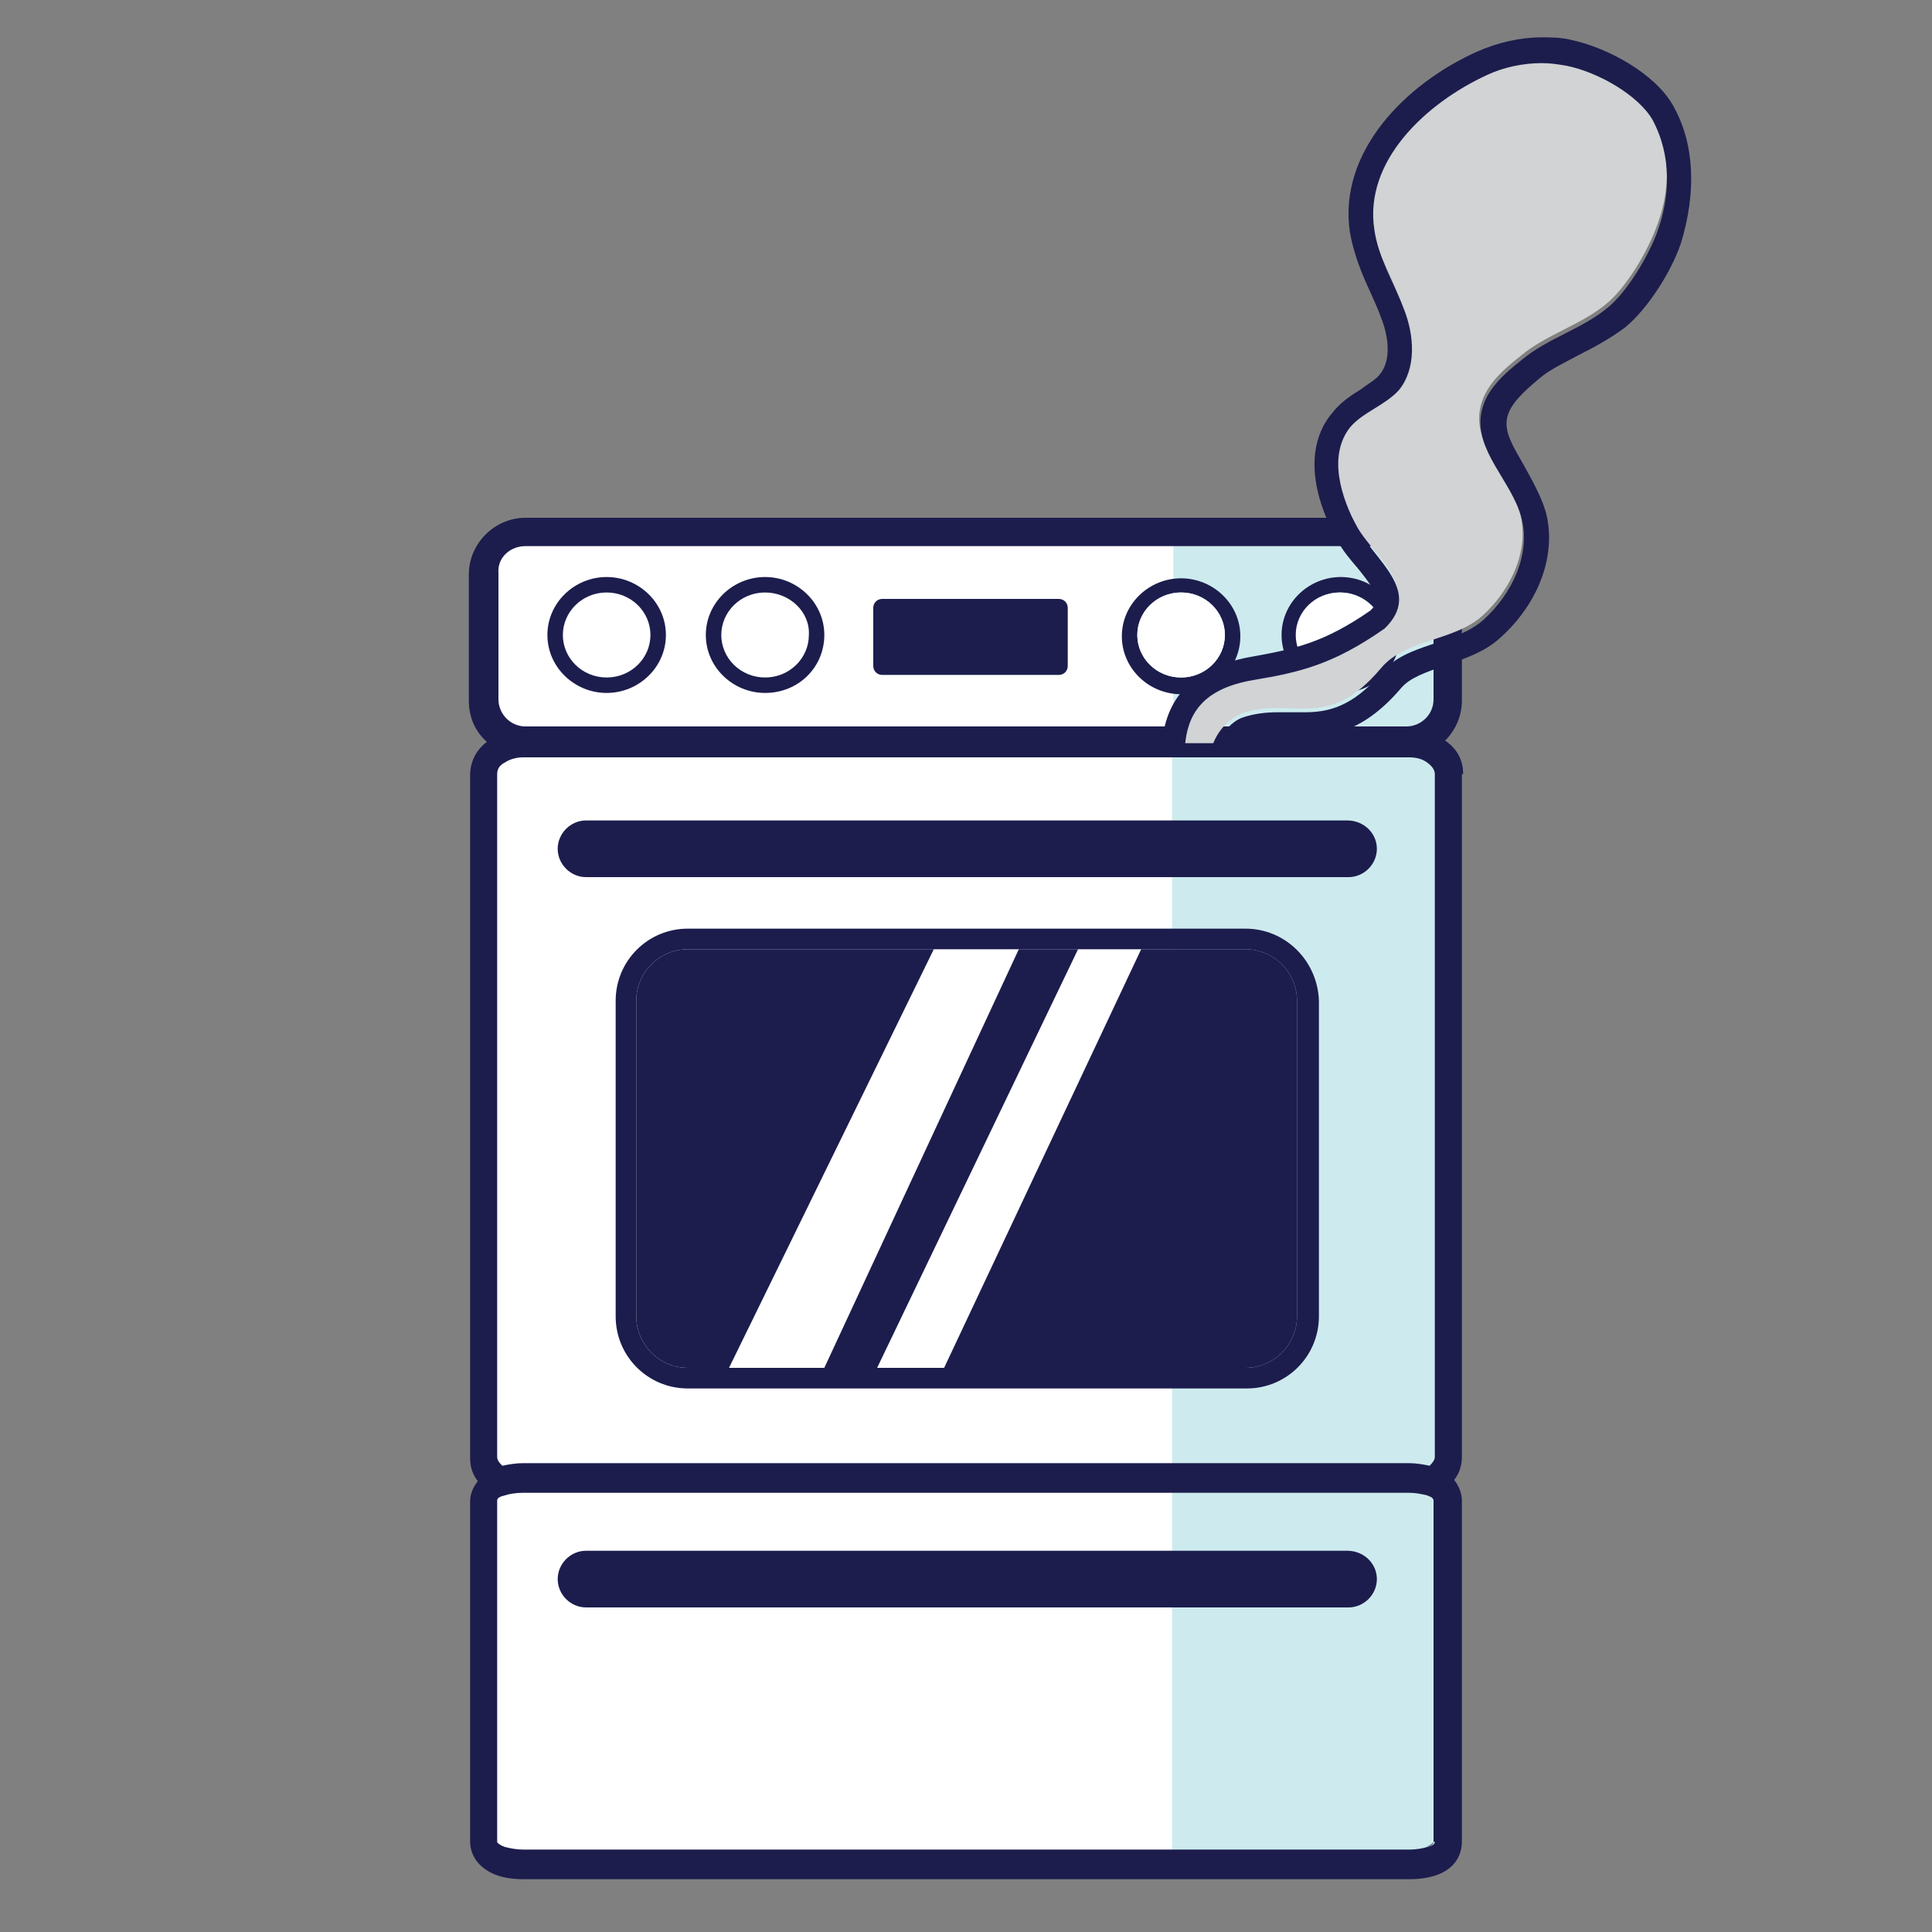
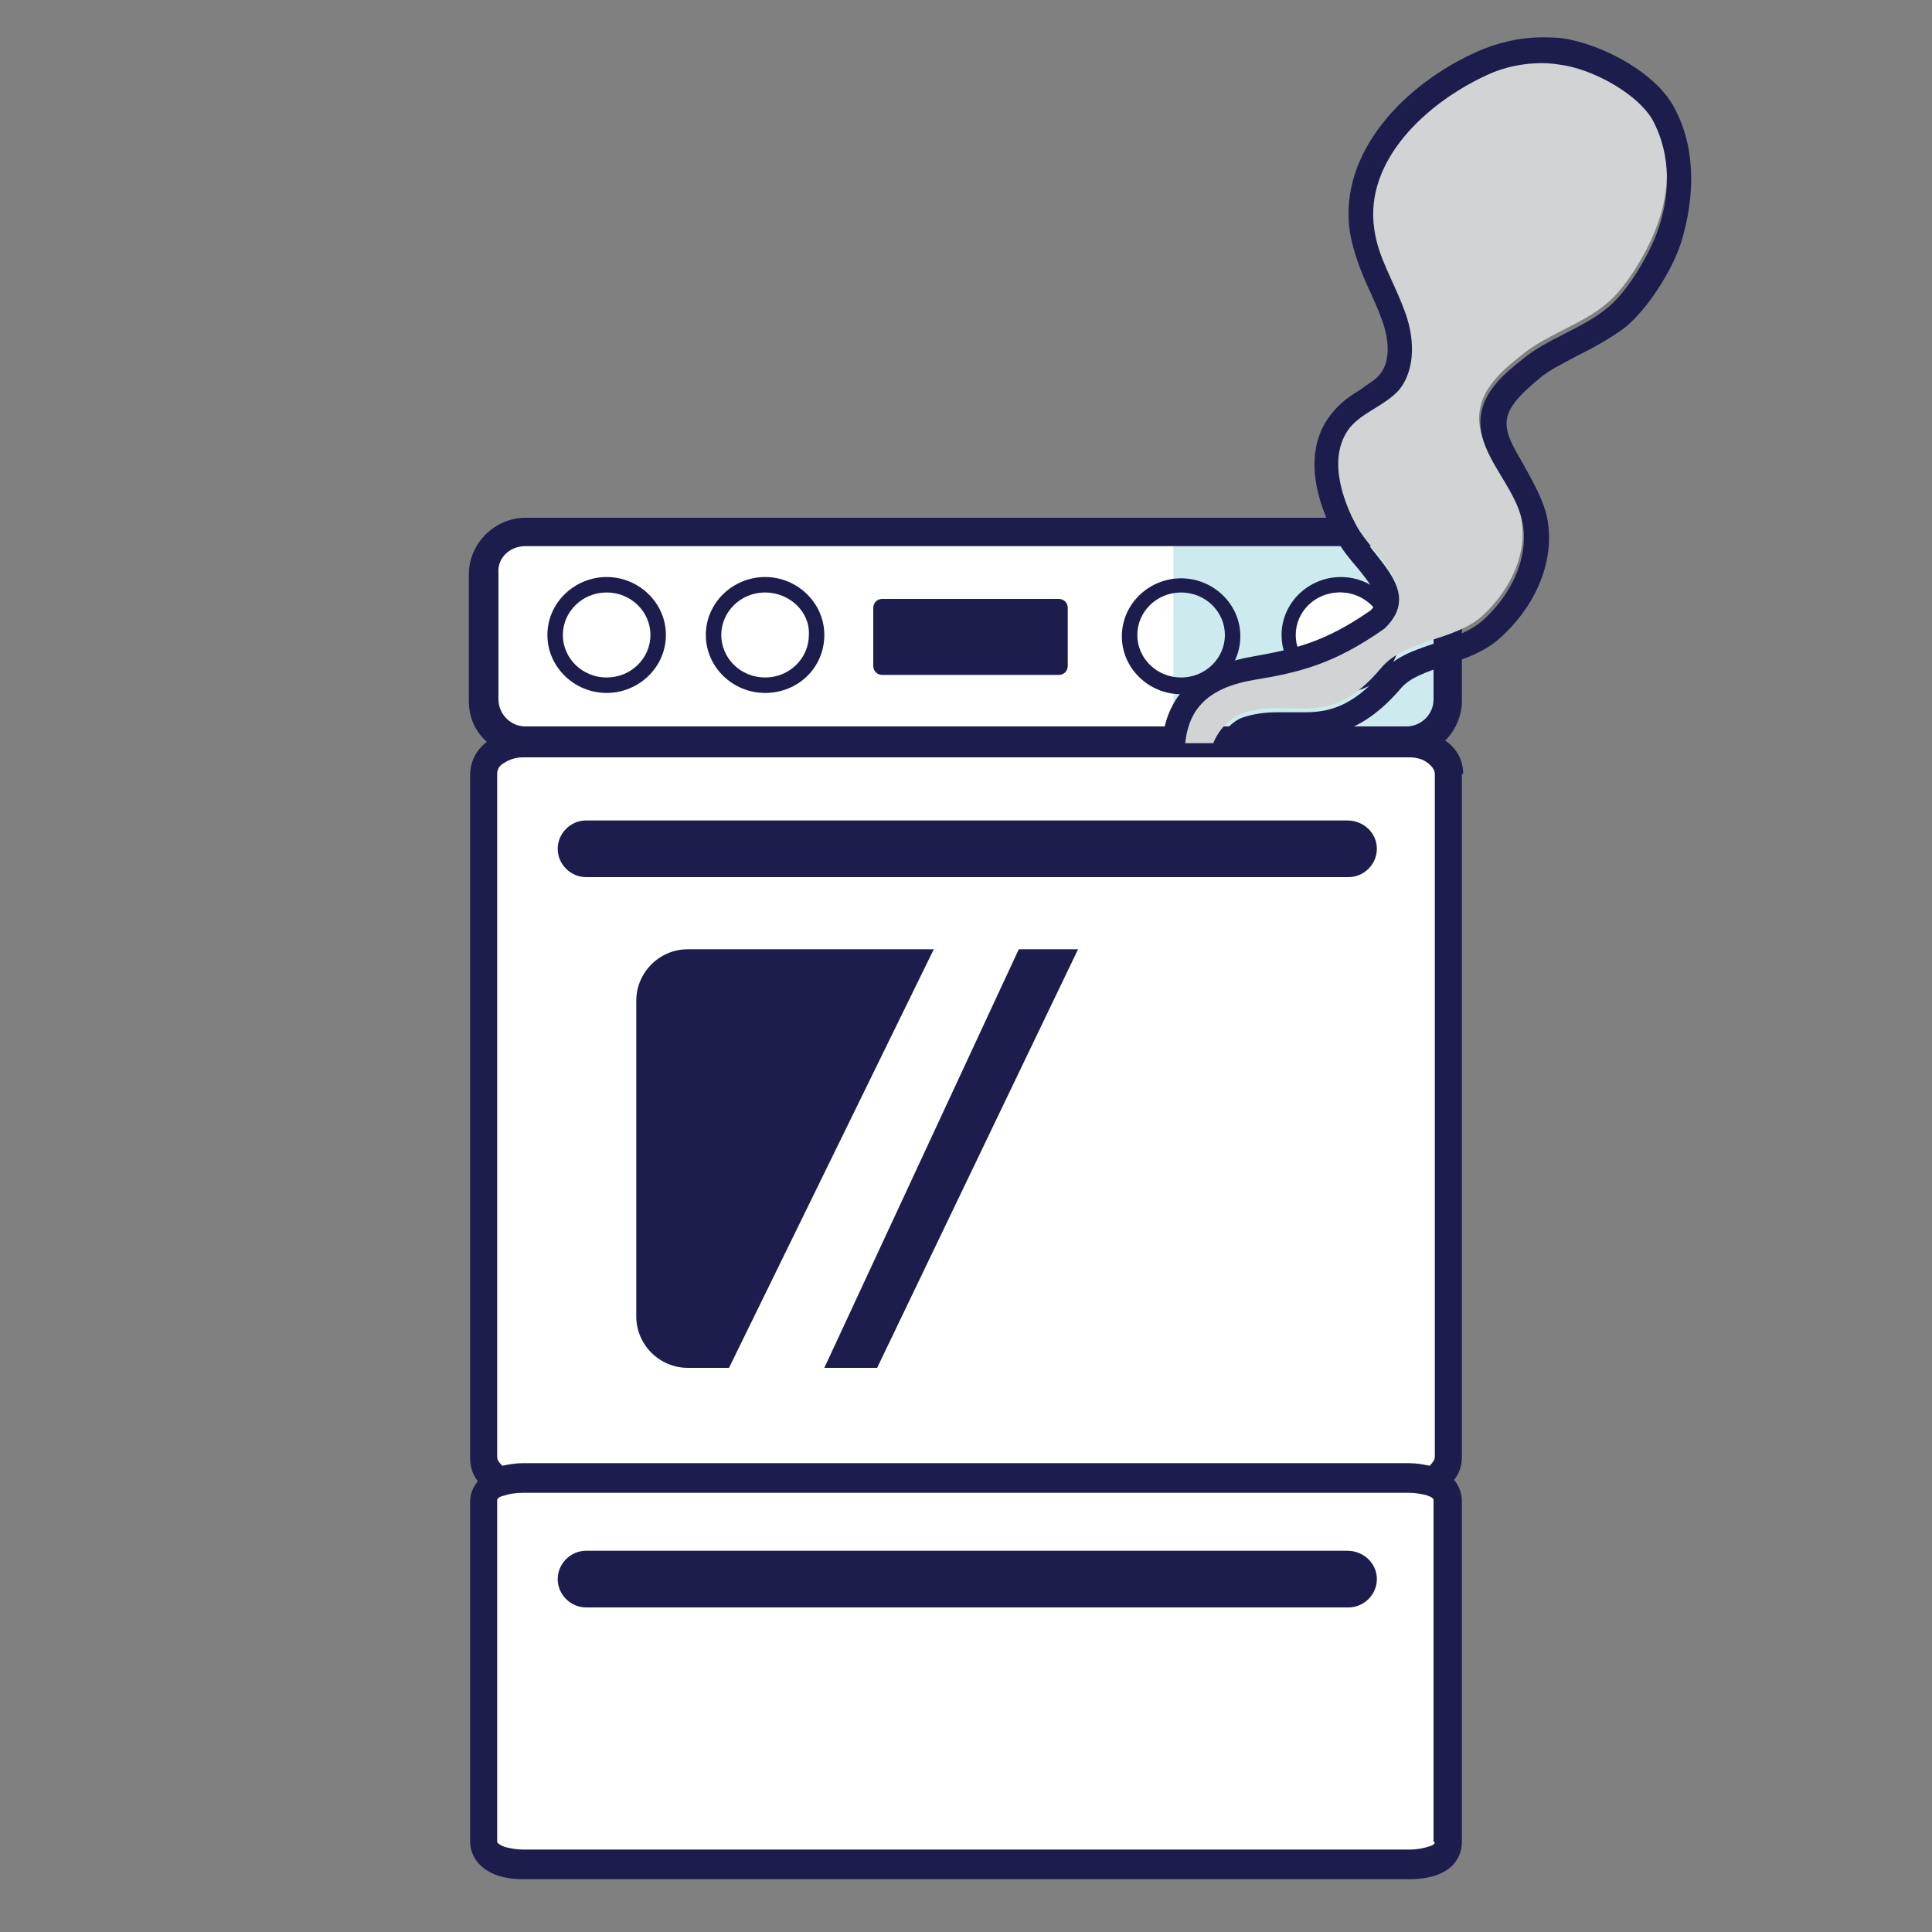
<svg xmlns="http://www.w3.org/2000/svg" version="1.1" id="Layer_1" x="0px" y="0px" viewBox="0 0 150 150" style="enable-background:new 0 0 150 150;" xml:space="preserve">
  <rect x="0" y="0" width="150" height="150" fill="#808080" stroke="none" />
  <style type="text/css">
	.st0{fill:#FFFFFF;}
	.st1{fill:#CDEBEE;}
	.st2{fill:#1C1D4D;}
	.st3{fill:#D1D3D4;}
</style>
  <g>
    <path class="st0" d="M102.3,57.3h-62c-1.3,0-2.4-1.1-2.4-2.4V44c0-1.3,1.1-2.4,2.4-2.4h62c1.3,0,2.4,1.1,2.4,2.4v10.9   C104.7,56.2,103.6,57.3,102.3,57.3z" />
    <rect x="37.4" y="58.4" class="st0" width="75.1" height="85.8" />
    <g>
      <g>
        <rect x="91.1" y="41.5" class="st1" width="20.7" height="15.7" />
      </g>
-       <rect x="91" y="57" class="st1" width="21" height="86.8" />
      <g>
        <path class="st2" d="M104.1,53.8c-2.5,0-4.6-2-4.6-4.5c0-2.5,2.1-4.5,4.6-4.5c2.5,0,4.6,2,4.6,4.5     C108.7,51.8,106.6,53.8,104.1,53.8z M104.1,46c-1.9,0-3.4,1.5-3.4,3.3c0,1.8,1.5,3.3,3.4,3.3c1.9,0,3.4-1.5,3.4-3.3     C107.5,47.5,105.9,46,104.1,46z" />
      </g>
      <path class="st2" d="M91.7,44.9c-2.5,0-4.6,2-4.6,4.5s2.1,4.5,4.6,4.5c2.5,0,4.6-2,4.6-4.5S94.2,44.9,91.7,44.9z M91.7,52.6    c-1.9,0-3.4-1.5-3.4-3.3s1.5-3.3,3.4-3.3c1.9,0,3.4,1.5,3.4,3.3S93.6,52.6,91.7,52.6z" />
      <g>
        <path class="st2" d="M59.4,53.8c-2.5,0-4.6-2-4.6-4.5c0-2.5,2.1-4.5,4.6-4.5c2.5,0,4.6,2,4.6,4.5C64,51.8,62,53.8,59.4,53.8z      M59.4,46c-1.9,0-3.4,1.5-3.4,3.3c0,1.8,1.5,3.3,3.4,3.3c1.9,0,3.4-1.5,3.4-3.3C62.9,47.5,61.3,46,59.4,46z" />
      </g>
      <g>
        <path class="st2" d="M47.1,53.8c-2.5,0-4.6-2-4.6-4.5c0-2.5,2.1-4.5,4.6-4.5c2.5,0,4.6,2,4.6,4.5C51.7,51.8,49.6,53.8,47.1,53.8z      M47.1,46c-1.9,0-3.4,1.5-3.4,3.3c0,1.8,1.5,3.3,3.4,3.3c1.9,0,3.4-1.5,3.4-3.3C50.5,47.5,49,46,47.1,46z" />
      </g>
-       <path class="st2" d="M111.2,116.3c0.1,0.1,0.1,0.1,0.1,0.2V143c0,0.2-0.2,0.3-0.6,0.4c0.3-0.1,0.6-0.3,0.6-0.4v-26.5    C111.4,116.4,111.3,116.3,111.2,116.3C111.2,116.3,111.2,116.3,111.2,116.3z" />
      <path class="st2" d="M111.4,113.1v-53c0-0.4-0.2-0.7-0.6-0.9c0.3,0.2,0.6,0.5,0.6,0.9L111.4,113.1c0,0.3-0.1,0.5-0.4,0.7    c0,0,0,0,0,0C111.2,113.6,111.4,113.4,111.4,113.1z" />
      <path class="st2" d="M113.6,60.1c0-1.1-0.5-2-1.4-2.6c0.8-0.8,1.3-1.9,1.3-3.1v-9.8c0-2.4-2-4.4-4.4-4.4H40.8    c-2.4,0-4.4,2-4.4,4.4v9.8c0,1.3,0.5,2.4,1.4,3.2c-0.8,0.6-1.3,1.5-1.3,2.6v53c0,0.7,0.2,1.3,0.6,1.8c-0.4,0.5-0.6,1-0.6,1.6V143    c0,1.3,1.1,2.9,4.1,2.9h68.8c3.1,0,4.1-1.5,4.1-2.9v-26.5c0-0.5-0.2-1.1-0.6-1.6c0.4-0.5,0.6-1.1,0.6-1.8V60.1z M111,113.8    c-0.5-0.1-1-0.2-1.6-0.2H40.6c-0.6,0-1.1,0.1-1.6,0.2c-0.2-0.2-0.4-0.4-0.4-0.7v-53c0-0.4,0.2-0.7,0.6-0.9    c0.3-0.2,0.8-0.4,1.4-0.4h68.8c0.5,0,1,0.1,1.4,0.4c0.3,0.2,0.6,0.5,0.6,0.9v53C111.4,113.4,111.2,113.6,111,113.8    C111,113.8,111,113.8,111,113.8z M40.8,42.4h68.4c1.2,0,2.1,1,2.1,2.1v9.8c0,1.2-1,2.1-2.1,2.1H40.8c-1.2,0-2.1-1-2.1-2.1v-9.8    C38.6,43.3,39.6,42.4,40.8,42.4z M111.4,143c0,0.2-0.2,0.3-0.6,0.4c-0.3,0.1-0.8,0.2-1.4,0.2H40.6c-0.5,0-1-0.1-1.4-0.2    c-0.3-0.1-0.6-0.3-0.6-0.4v-26.5c0-0.2,0.2-0.3,0.6-0.4c0.3-0.1,0.8-0.2,1.4-0.2h68.8c0.5,0,1,0.1,1.4,0.2    c0.2,0.1,0.3,0.1,0.4,0.2c0,0,0,0,0,0c0.1,0.1,0.1,0.1,0.1,0.2V143z" />
      <g>
        <polygon class="st2" points="79.1,73.7 64,106.2 68.1,106.2 83.7,73.7    " />
      </g>
      <g>
-         <path class="st2" d="M96.7,73.7h-8.1l-15.3,32.5h23.4c2.2,0,4-1.8,4-4V77.7C100.7,75.5,98.9,73.7,96.7,73.7z" />
+         </g>
+       <g>
+         <path class="st2" d="M53.4,73.7c-2.2,0-4,1.8-4,4v24.5c0,2.2,1.8,4,4,4h3.2l15.9-32.5H53.4" />
      </g>
-       <g>
-         <path class="st2" d="M53.4,73.7c-2.2,0-4,1.8-4,4v24.5c0,2.2,1.8,4,4,4h3.2l15.9-32.5H53.4z" />
-       </g>
-       <path class="st2" d="M96.7,73.7c2.2,0,4,1.8,4,4v24.5c0,2.2-1.8,4-4,4H53.4c-2.2,0-4-1.8-4-4V77.7c0-2.2,1.8-4,4-4H96.7     M96.7,72.1H53.4c-3.1,0-5.6,2.5-5.6,5.6v24.5c0,3.1,2.5,5.6,5.6,5.6h43.4c3.1,0,5.6-2.5,5.6-5.6V77.7    C102.3,74.6,99.8,72.1,96.7,72.1L96.7,72.1z" />
      <g>
        <path class="st2" d="M104.6,63.7H45.5c-1.2,0-2.2,1-2.2,2.2c0,1.2,1,2.2,2.2,2.2h59.2c1.2,0,2.2-1,2.2-2.2     C106.9,64.7,105.9,63.7,104.6,63.7z" />
      </g>
      <g>
        <path class="st2" d="M68.5,52.4h13.7c0.4,0,0.7-0.3,0.7-0.7v-4.5c0-0.4-0.3-0.7-0.7-0.7H68.5c-0.4,0-0.7,0.3-0.7,0.7v4.5     C67.8,52.1,68.1,52.4,68.5,52.4z" />
      </g>
      <g>
        <path class="st2" d="M104.6,120.4H45.5c-1.2,0-2.2,1-2.2,2.2c0,1.2,1,2.2,2.2,2.2h59.2c1.2,0,2.2-1,2.2-2.2     C106.9,121.4,105.9,120.4,104.6,120.4z" />
      </g>
-       <ellipse class="st0" cx="91.7" cy="49.3" rx="3.4" ry="3.3" />
      <ellipse class="st0" cx="104" cy="49.3" rx="3.4" ry="3.3" />
    </g>
  </g>
  <g>
    <g>
      <path class="st3" d="M128.3,9.1c-1-1.9-4.2-3.6-6.7-4.2c-2.1-0.5-4.2-0.1-6.2,0.7c-4.9,2.2-9.6,6.7-8.8,12    c0.3,2.2,1.6,4.1,2.3,6.2c0.8,2.1,1,4.6-0.4,6.3c-1,1.2-2.7,1.7-3.8,2.9c-1.8,2.1-0.8,5.3,0.6,7.8c1.3,2.4,5.2,4.8,2.1,7.8    c-4,2.8-6.6,3.4-10.2,4c-4.1,0.7-5.1,2.8-5.3,5.1h2.3c0.4-1,1.2-1.9,2.2-2.3c3.8-1.4,6.6,1.5,10.8-3.5c1.9-2.3,5.7-2.1,7.9-4.1    c2.2-2,3.7-5.1,2.9-8c-0.8-2.8-3.6-5.2-3.1-8c0.3-1.8,1.8-3.1,3.2-4.2c1.9-1.6,4.7-2.4,6.6-4c1.5-1.2,3.1-3.9,3.8-5.7    C129.7,15,129.8,11.8,128.3,9.1z" />
      <path class="st2" d="M129.9,8.2c-1.4-2.5-5.1-4.5-7.9-5.1c-0.8-0.2-1.6-0.2-2.3-0.2c-1.7,0-3.4,0.4-5,1.1    c-5.6,2.5-10.8,7.8-9.9,14c0.3,1.7,0.9,3.2,1.6,4.7c0.3,0.7,0.6,1.3,0.8,1.9c0.3,0.7,1.1,3.1-0.1,4.5c-0.3,0.4-0.9,0.7-1.4,1.1    c-0.8,0.5-1.6,1-2.3,1.9c-1.9,2.3-1.8,5.8,0.4,9.8c0.4,0.8,1,1.5,1.6,2.2c1.8,2.2,1.7,2.6,1,3.3c-3.6,2.5-5.9,3-9.3,3.6    c-5.5,1-6.7,4.2-6.9,6.9H92c0.2-2.3,1.2-4.4,5.3-5.1c3.6-0.6,6.2-1.2,10.2-4c3-2.9-0.8-5.3-2.1-7.8c-1.3-2.4-2.3-5.6-0.6-7.8    c1-1.2,2.7-1.7,3.8-2.9c1.4-1.7,1.2-4.3,0.4-6.3c-0.8-2.1-2-4-2.3-6.2c-0.8-5.3,4-9.8,8.8-12c1.3-0.6,2.8-0.9,4.2-0.9    c0.7,0,1.3,0.1,1.9,0.2c2.5,0.5,5.6,2.3,6.7,4.2c1.5,2.8,1.4,6,0.3,8.9c-0.7,1.8-2.3,4.5-3.8,5.7c-1.9,1.6-4.7,2.4-6.6,4    c-1.4,1.1-2.9,2.4-3.2,4.2c-0.5,2.9,2.3,5.2,3.1,8c0.8,2.9-0.7,6-2.9,8c-2.2,2-6,1.8-7.9,4.1c-2.3,2.7-4.2,3.1-6,3.1    c-0.7,0-1.4,0-2.1,0c-0.9,0-1.8,0.1-2.7,0.4c-0.9,0.3-1.7,1.3-2.2,2.3h2.1c0.2-0.3,0.4-0.4,0.7-0.5c0.6-0.2,1.2-0.3,2.1-0.3    c0.3,0,0.6,0,1,0c0.4,0,0.7,0,1.1,0c2.2,0,4.7-0.5,7.5-3.8c0.7-0.8,1.9-1.2,3.3-1.7c1.4-0.5,3.1-1,4.4-2.2c3-2.7,4.4-6.5,3.5-9.8    c-0.4-1.3-1.1-2.5-1.7-3.6c-0.8-1.4-1.5-2.5-1.3-3.6c0.2-1.1,1.3-2.1,2.5-3.1c0.8-0.7,1.9-1.2,3-1.8c1.2-0.6,2.5-1.3,3.7-2.2    c1.8-1.5,3.6-4.4,4.3-6.5C131.7,15,131.6,11.2,129.9,8.2z" />
    </g>
  </g>
</svg>